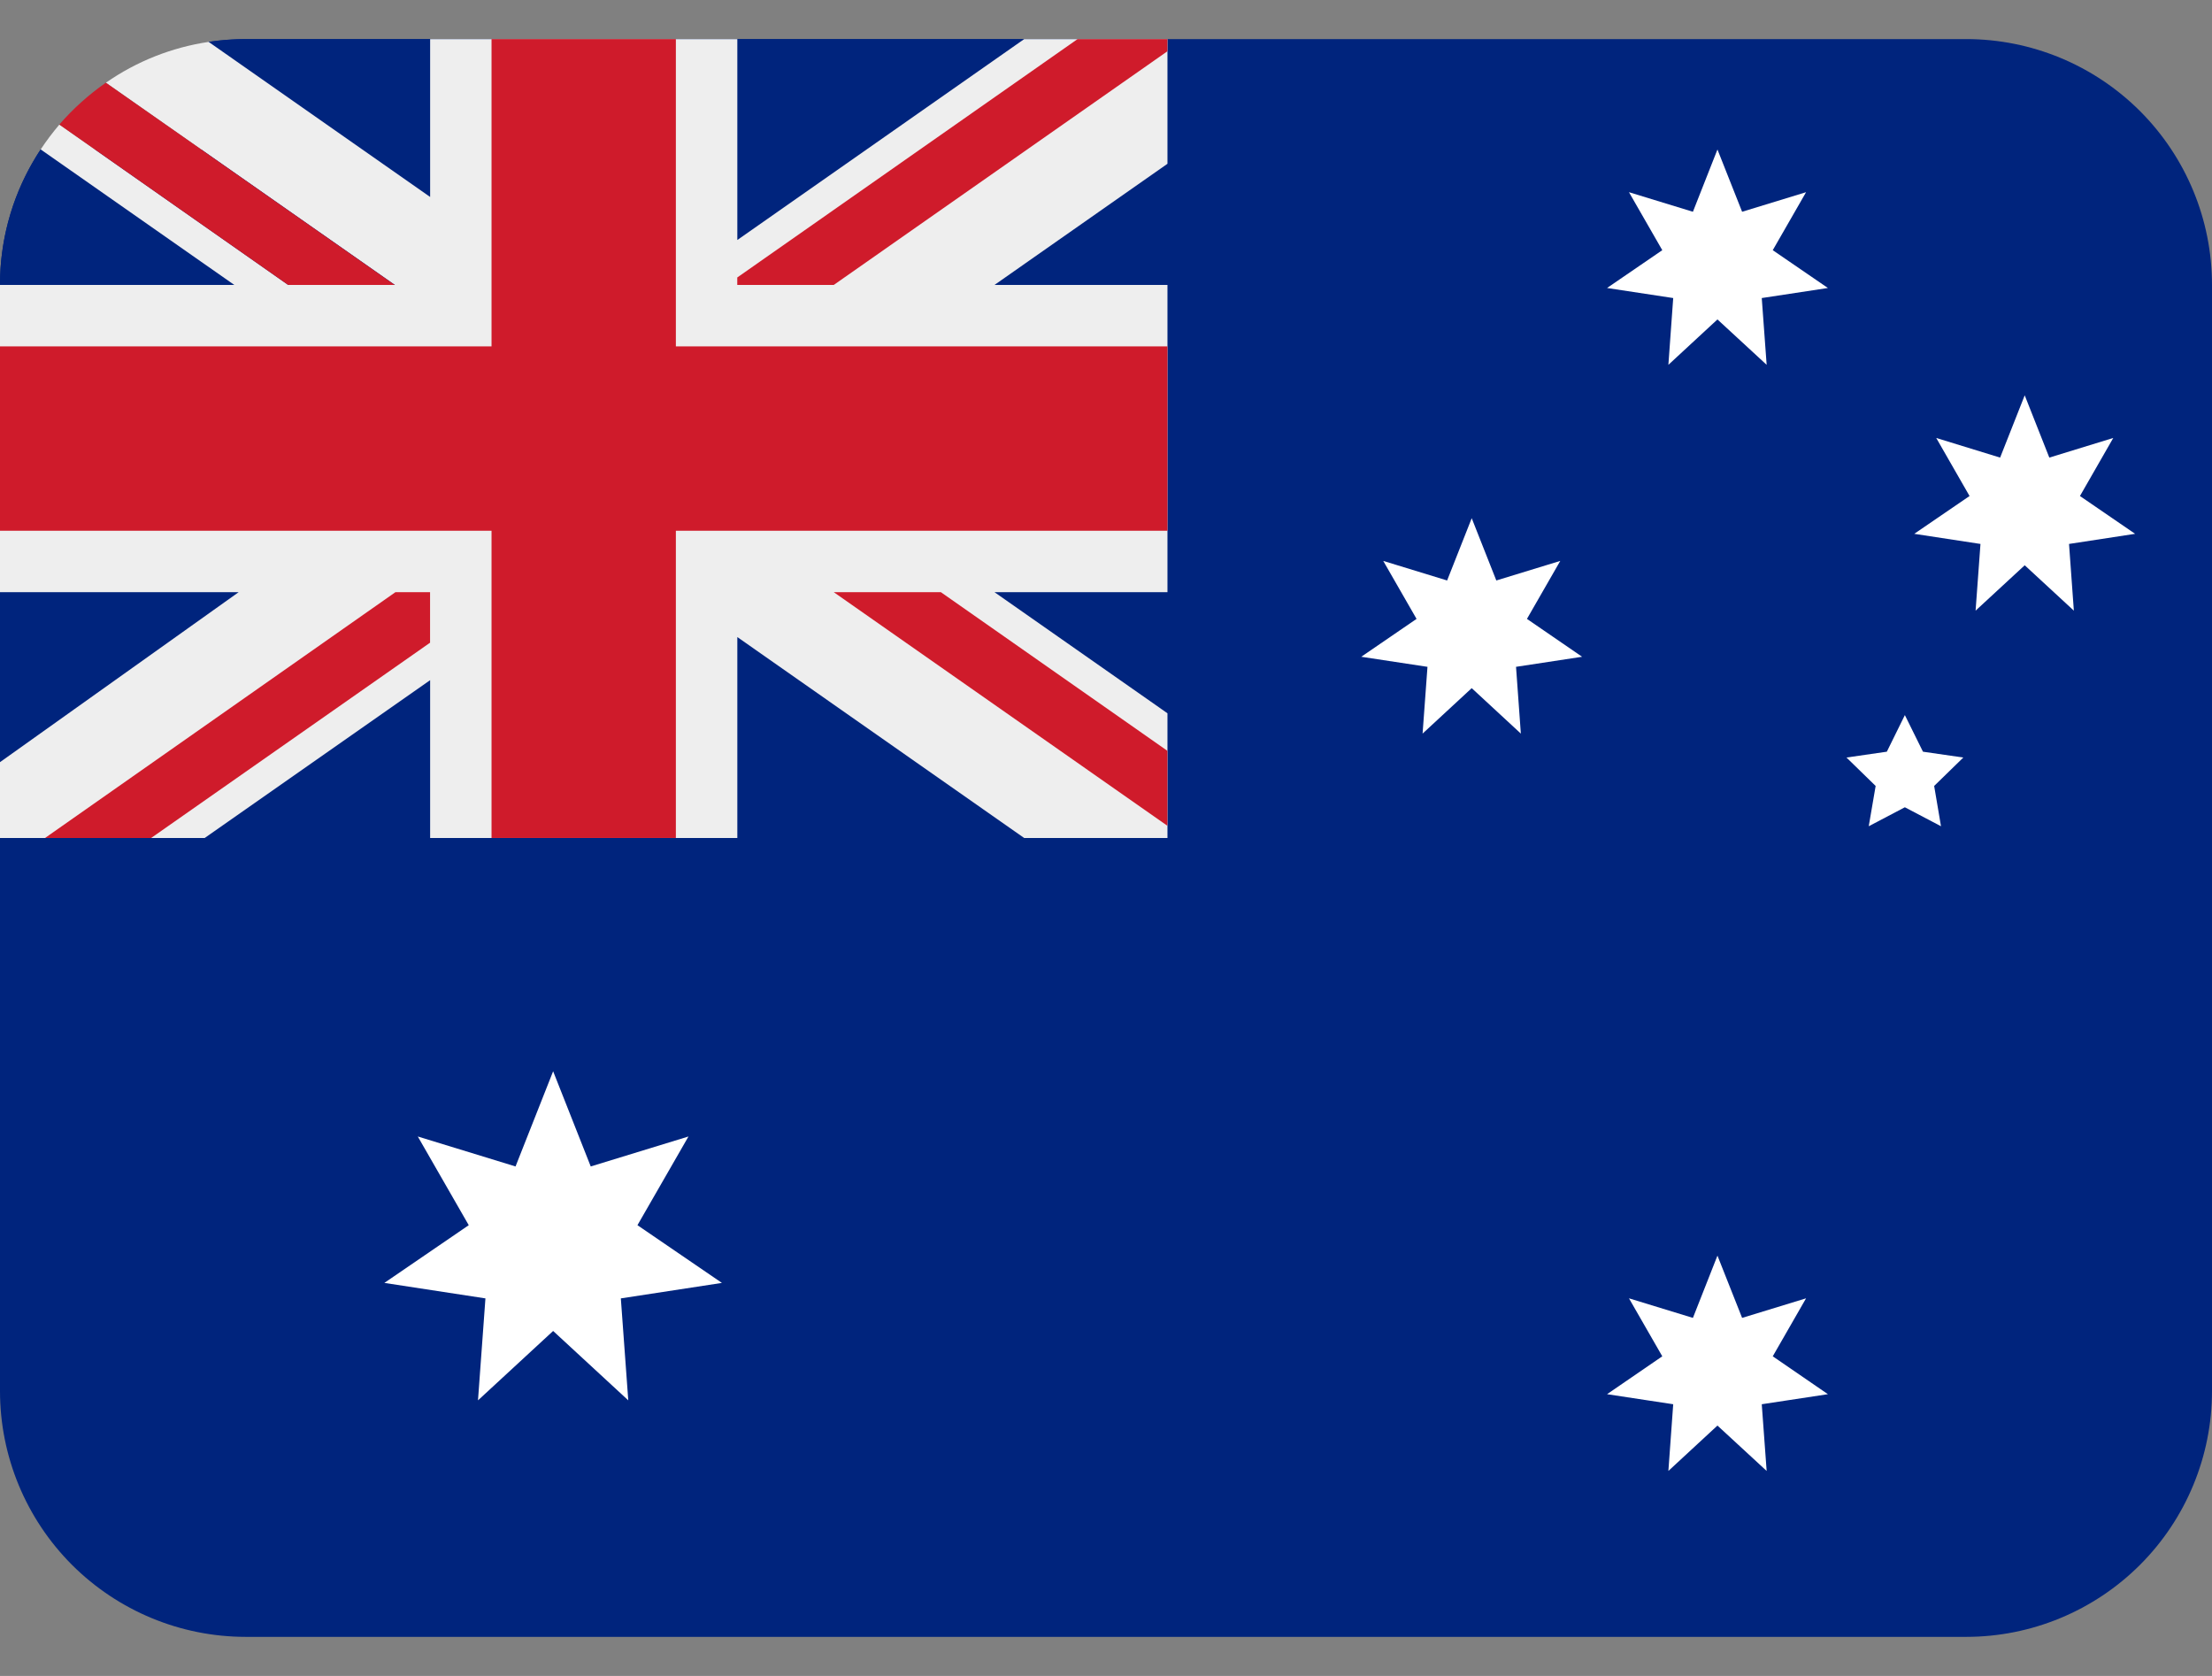
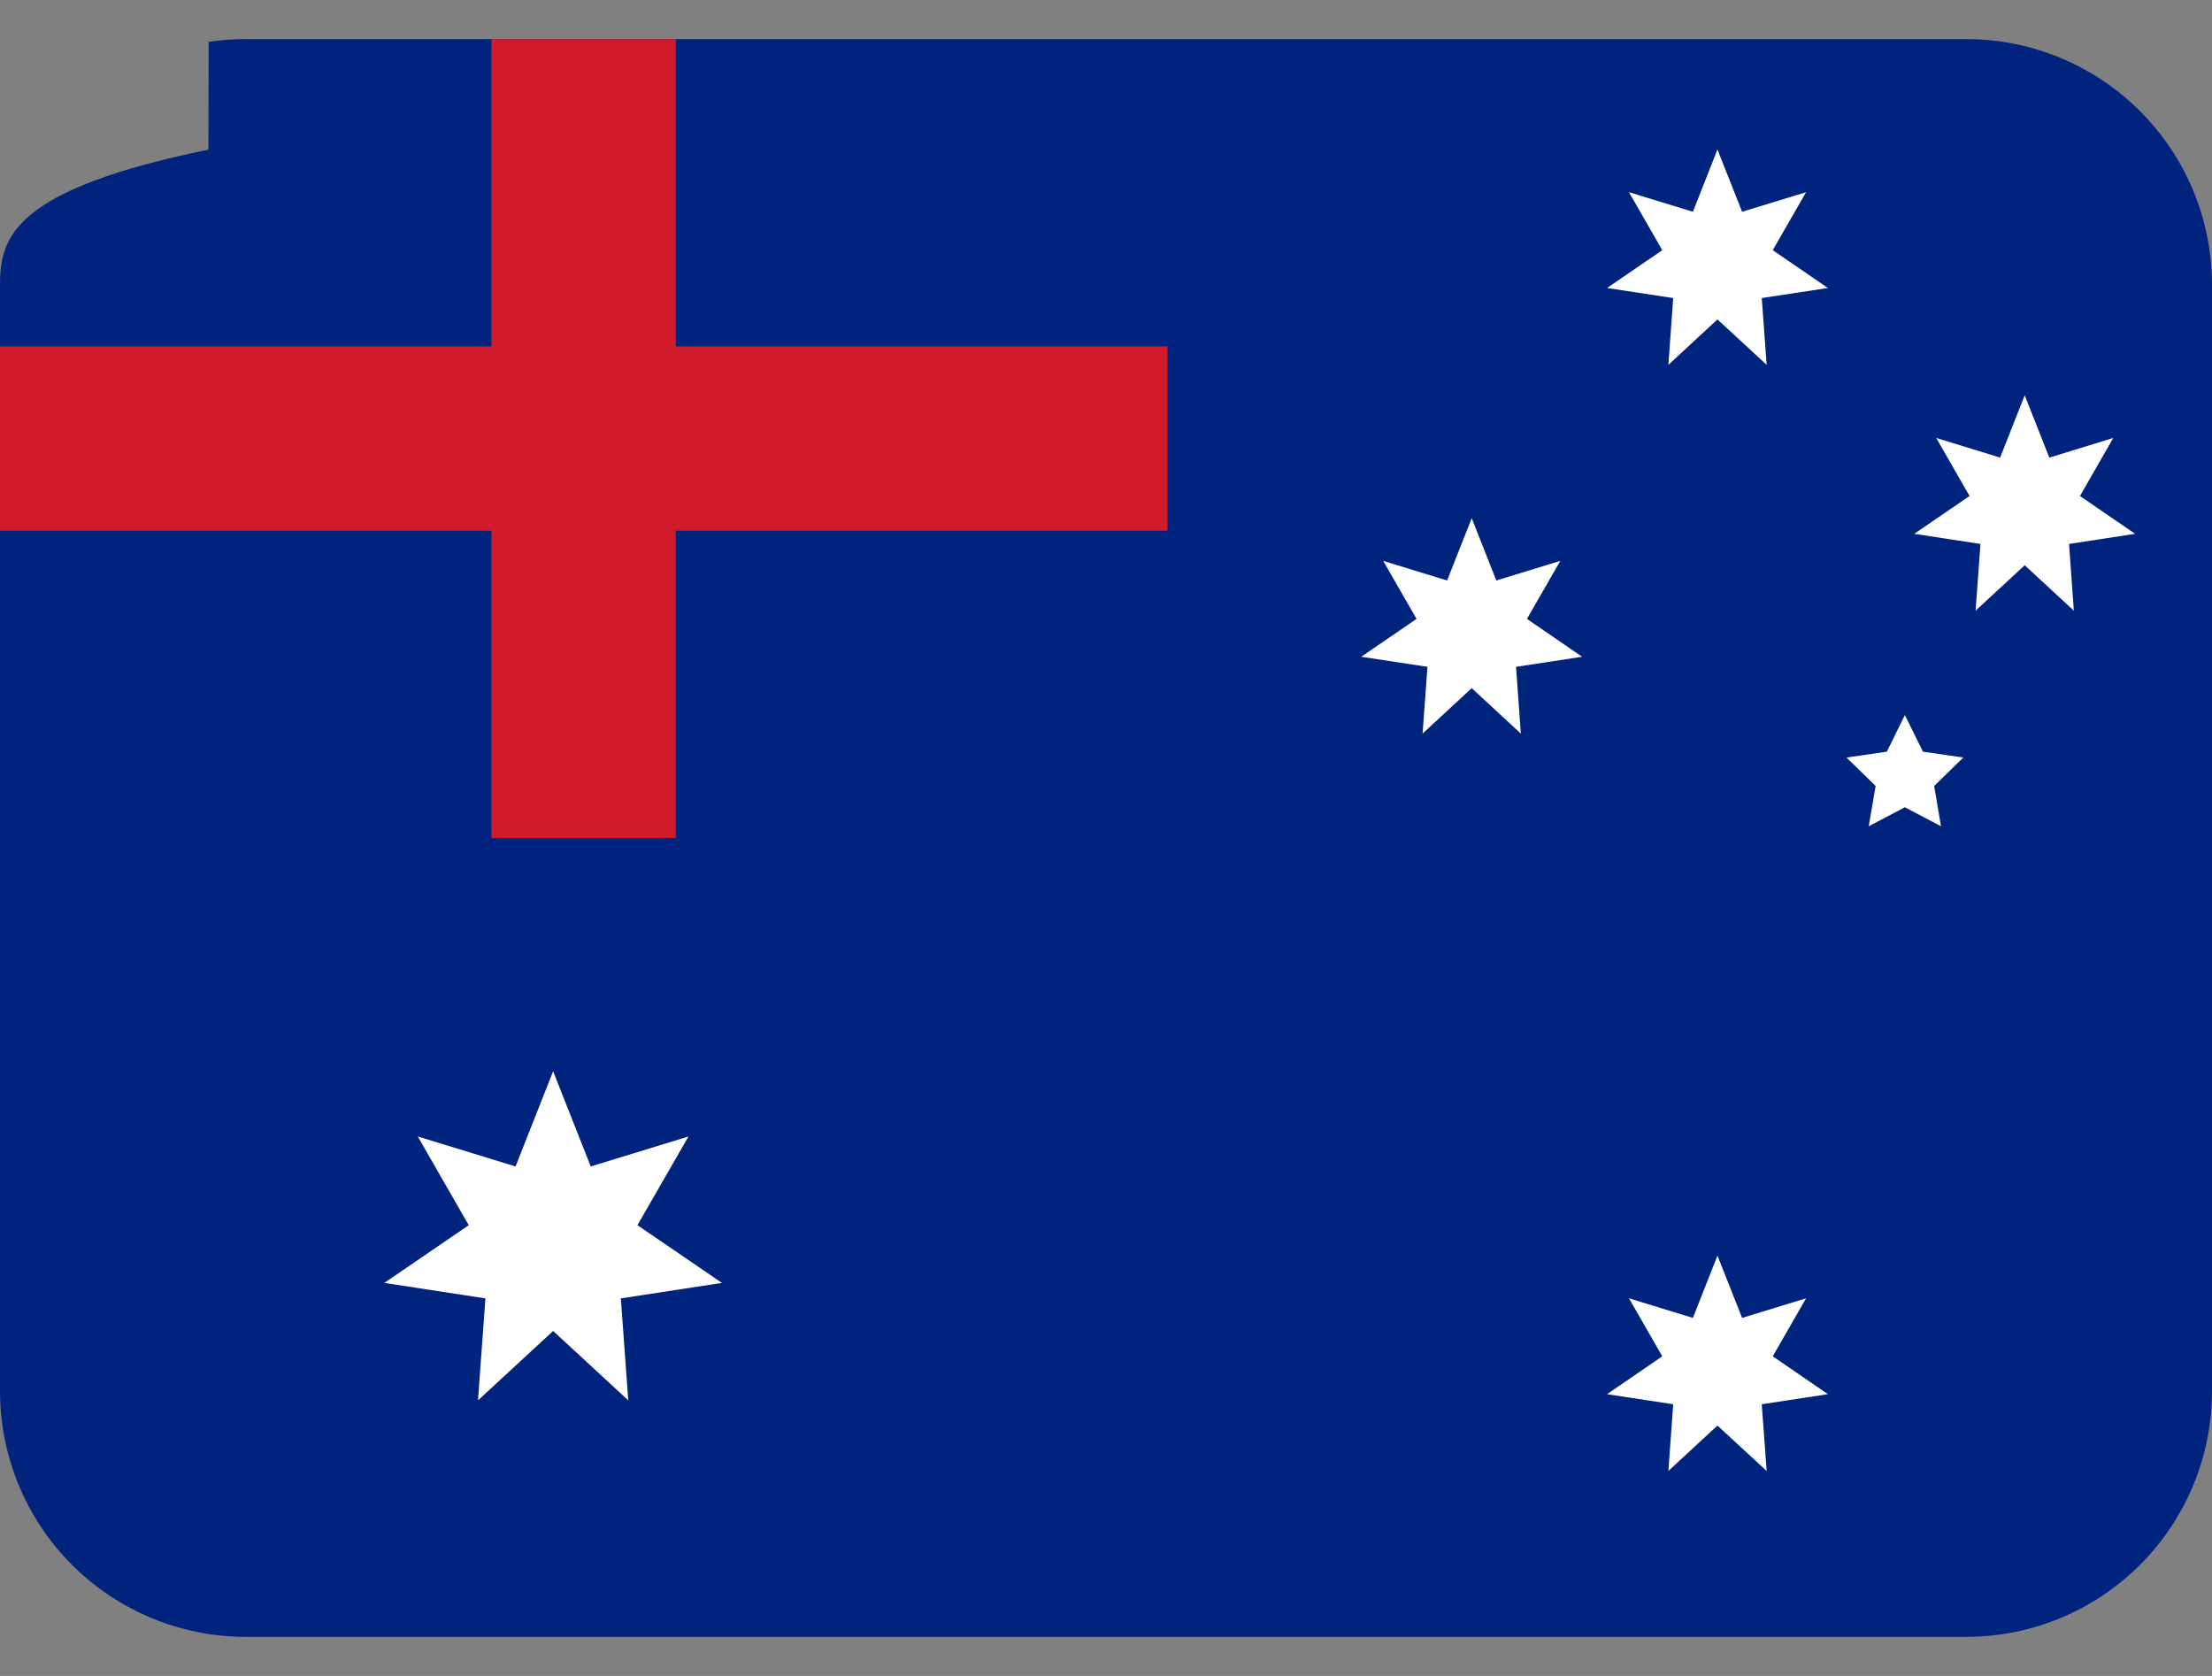
<svg xmlns="http://www.w3.org/2000/svg" width="33" height="25" viewBox="0 0 33 25" fill="none">
  <rect x="0" y="0" width="33" height="25" fill="#808080" stroke="none" />
-   <path d="M29.333 0.583H3.667C3.479 0.583 3.294 0.597 3.113 0.625L3.109 2.232L0.607 2.229C0.21 2.828 -0.001 3.531 3.83572e-06 4.25V20.75C3.83572e-06 21.722 0.386 22.655 1.074 23.343C1.762 24.03 2.694 24.417 3.667 24.417H29.333C30.306 24.417 31.238 24.03 31.926 23.343C32.614 22.655 33 21.722 33 20.75V4.25C33 3.277 32.614 2.345 31.926 1.657C31.238 0.97 30.306 0.583 29.333 0.583Z" fill="#00247D" />
+   <path d="M29.333 0.583H3.667C3.479 0.583 3.294 0.597 3.113 0.625L3.109 2.232C0.21 2.828 -0.001 3.531 3.83572e-06 4.25V20.75C3.83572e-06 21.722 0.386 22.655 1.074 23.343C1.762 24.03 2.694 24.417 3.667 24.417H29.333C30.306 24.417 31.238 24.03 31.926 23.343C32.614 22.655 33 21.722 33 20.75V4.25C33 3.277 32.614 2.345 31.926 1.657C31.238 0.97 30.306 0.583 29.333 0.583Z" fill="#00247D" />
  <path d="M8.252 19.854L7.131 20.889L7.242 19.368L5.734 19.137L6.993 18.276L6.233 16.953L7.691 17.4L8.252 15.98L8.813 17.4L10.271 16.953L9.51 18.276L10.77 19.137L9.262 19.368L9.373 20.889L8.252 19.854ZM25.622 4.765L24.89 5.442L24.962 4.446L23.975 4.296L24.799 3.732L24.302 2.867L25.256 3.159L25.622 2.23L25.99 3.159L26.944 2.867L26.447 3.732L27.27 4.296L26.283 4.446L26.356 5.442L25.622 4.765ZM21.956 10.265L21.223 10.943L21.296 9.947L20.308 9.797L21.133 9.232L20.636 8.367L21.589 8.659L21.956 7.73L22.323 8.659L23.277 8.367L22.78 9.232L23.603 9.797L22.617 9.947L22.689 10.943L21.956 10.265ZM30.206 8.432L29.473 9.109L29.546 8.114L28.558 7.963L29.383 7.399L28.886 6.533L29.839 6.826L30.206 5.897L30.573 6.826L31.527 6.533L31.03 7.399L31.853 7.963L30.867 8.114L30.939 9.109L30.206 8.432ZM25.622 21.265L24.89 21.942L24.962 20.947L23.975 20.797L24.799 20.232L24.302 19.367L25.256 19.659L25.622 18.73L25.99 19.659L26.944 19.367L26.447 20.232L27.27 20.797L26.283 20.947L26.356 21.942L25.622 21.265ZM28.418 10.667L28.688 11.213L29.29 11.3L28.855 11.724L28.957 12.325L28.418 12.042L27.879 12.325L27.982 11.724L27.547 11.3L28.149 11.213L28.418 10.667Z" fill="white" />
-   <path d="M17.417 12.5V0.583H3.667C3.373 0.583 3.113 0.625 3.113 0.625L3.109 2.232L0.607 2.229C0.607 2.229 0.568 2.283 0.49 2.417C0.168 2.974 -0.001 3.606 2.61243e-06 4.25V12.5H17.417Z" fill="#00247D" />
-   <path d="M17.417 0.583H15.28L11 3.58V0.583H6.417V2.938L3.113 0.625C2.562 0.707 2.037 0.915 1.58 1.234L5.891 4.25H4.299L0.886 1.858C0.786 1.976 0.692 2.1 0.607 2.229L3.495 4.25H0V8.833H3.561L0 11.369V12.5H3.054L6.417 10.146V12.5H11V9.503L15.279 12.5H17.417V10.64L14.836 8.833H17.417V4.25H14.837L17.417 2.443V0.583Z" fill="#EEEEEE" />
  <path d="M10.083 0.583H7.333V5.167H0V7.917H7.333V12.5H10.083V7.917H17.417V5.167H10.083V0.583Z" fill="#CF1B2B" />
-   <path d="M17.416 0.583H16.076L10.999 4.139V4.25H12.439L17.416 0.765V0.583ZM1.579 1.234C1.323 1.412 1.09 1.622 0.885 1.858L4.298 4.25H5.889L1.579 1.234ZM5.9 8.833L0.672 12.5H2.255L6.416 9.587V8.833H5.9ZM17.416 12.318V11.2L14.036 8.833H12.438L17.416 12.318Z" fill="#CF1B2B" />
</svg>